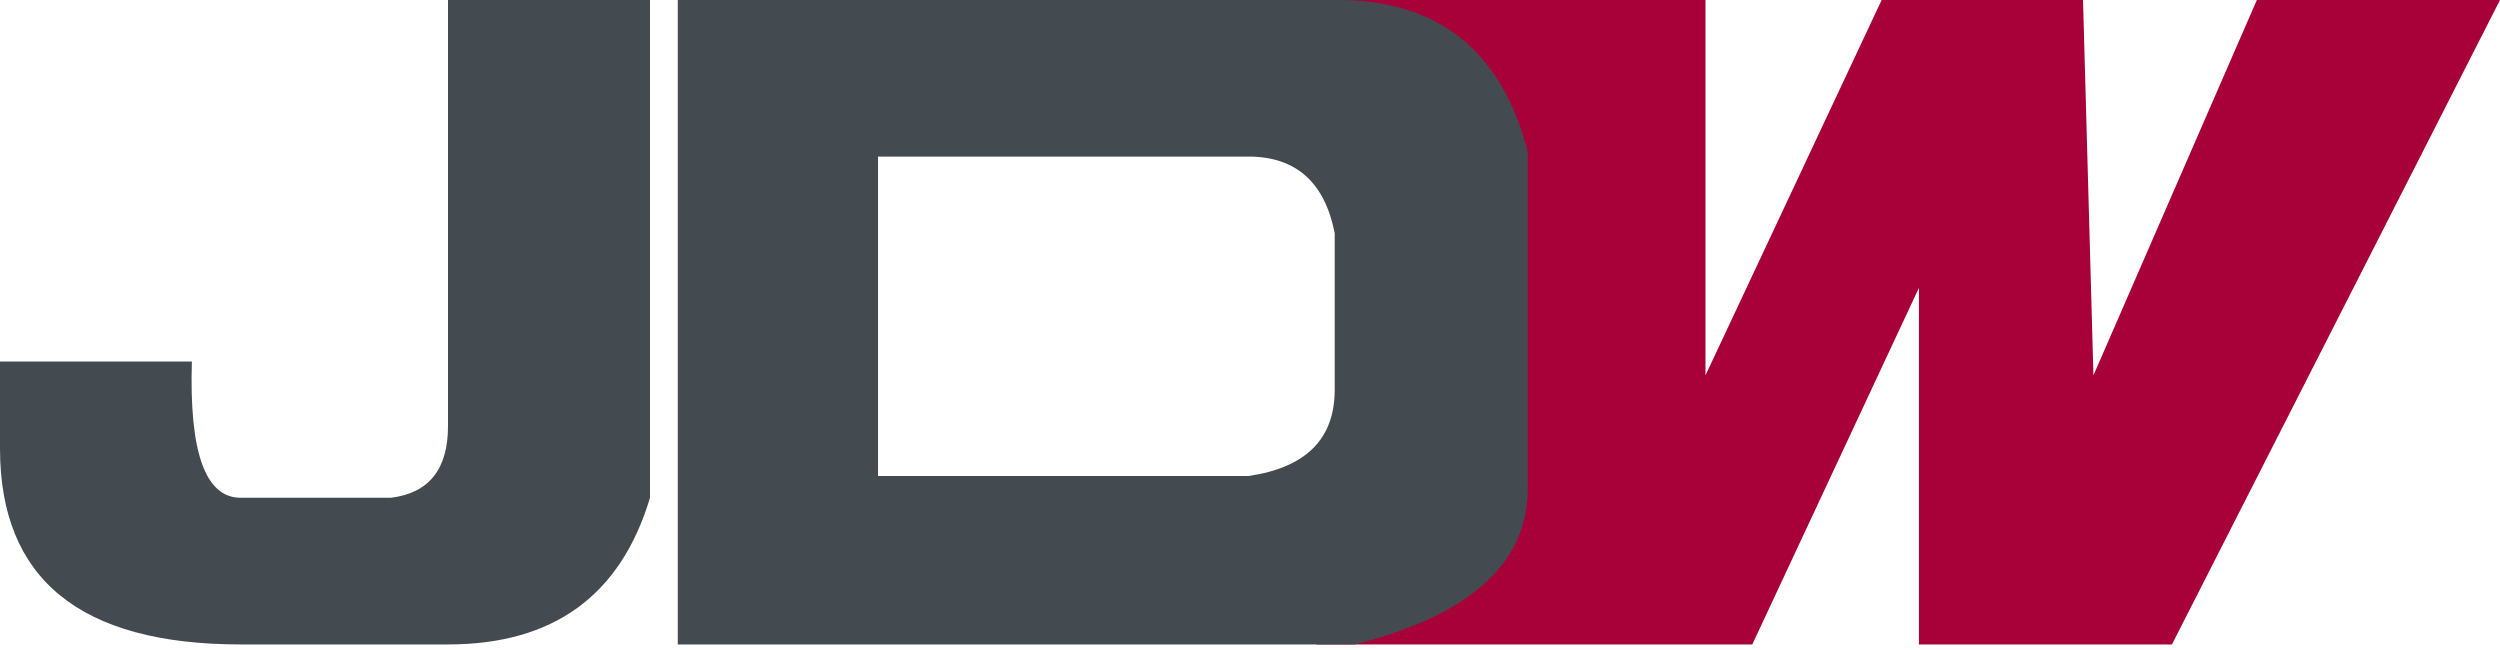
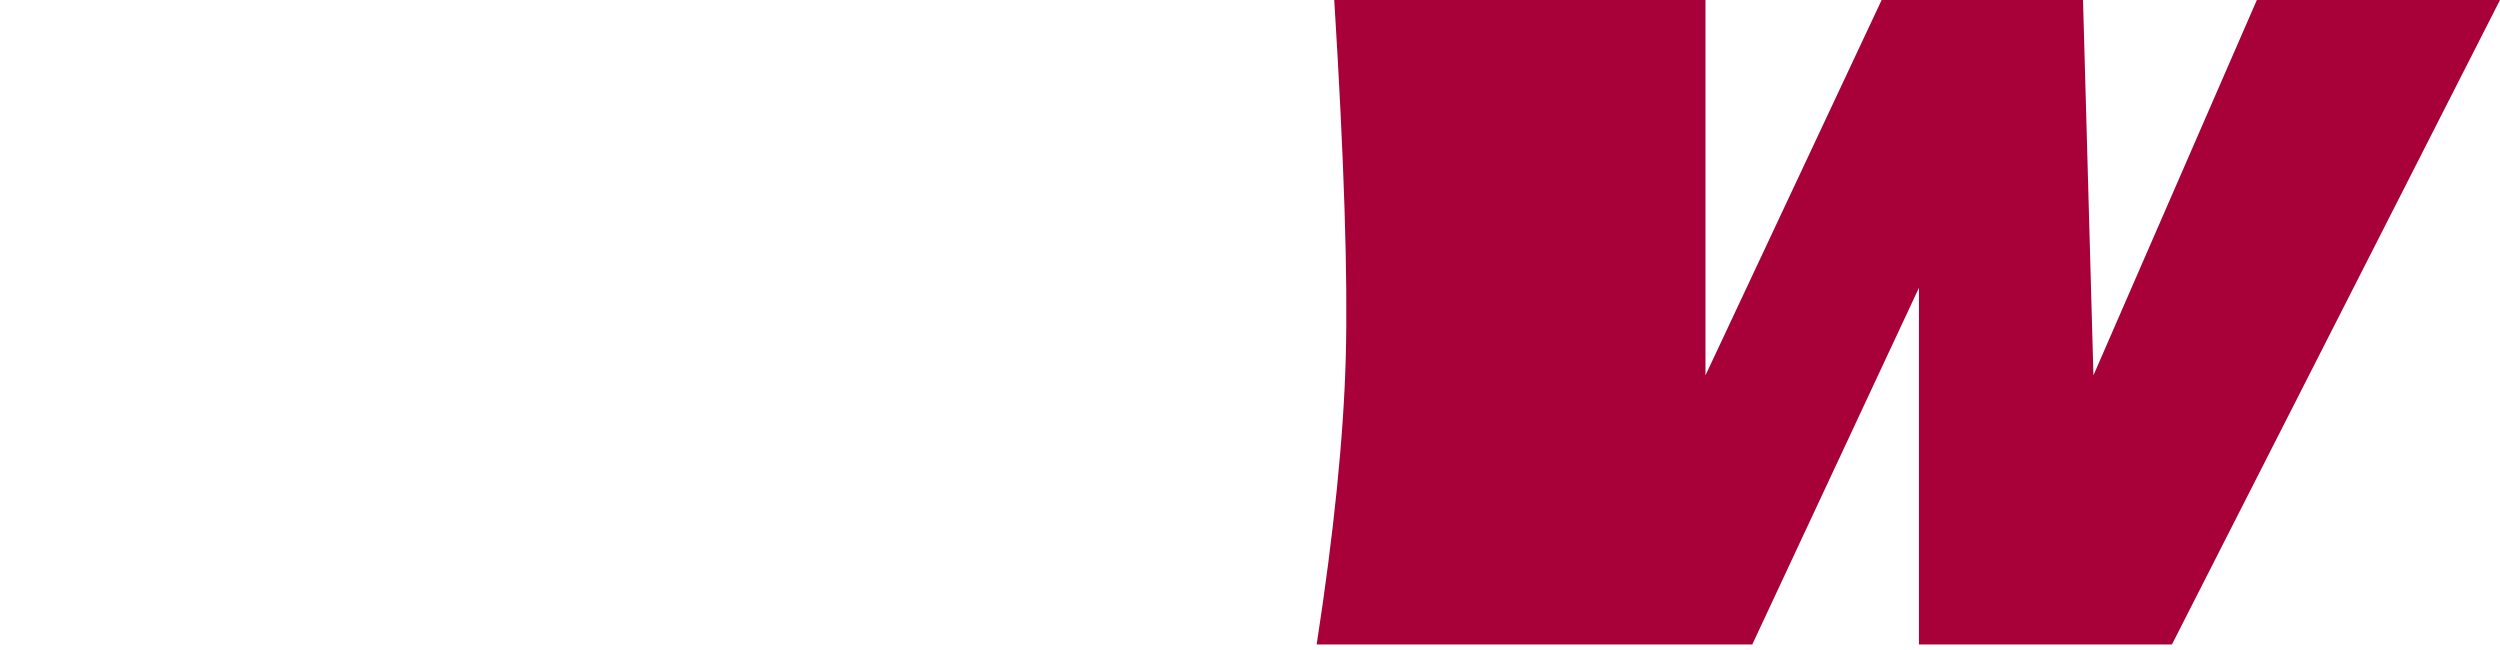
<svg xmlns="http://www.w3.org/2000/svg" width="250px" height="65px" viewBox="0 0 250 65" version="1.1">
  <title>jdw</title>
  <desc>Created with Sketch.</desc>
  <g id="Page-1" stroke="none" stroke-width="1" fill="none" fill-rule="evenodd">
    <g id="Artboard" transform="translate(0, -55)">
      <g id="jdw" transform="translate(0, 55)">
-         <path d="M44.8,0 L65,0 L65,49.775 C62.068,59.555 55.335,64.444 44.8,64.444 C34.266,64.444 27.352,64.444 24.06,64.444 C8.02,64.444 0,57.912 0,44.848 C0,44.848 0,36.153 0,36.153 C0,36.153 6.396,36.153 19.188,36.153 C18.912,45.234 20.536,49.775 24.06,49.775 C27.583,49.775 32.597,49.775 39.1,49.775 C42.9,49.305 44.8,46.917 44.8,42.612 C44.8,38.306 44.8,24.102 44.8,0 Z" id="Path" fill="#444B50" />
        <path d="M131.667,64.444 L175.228,64.444 L191.895,28.781 L191.895,64.444 L217.194,64.444 L250,0 L225.685,0 L209.344,37.533 L208.302,0 L188.165,0 L170.548,37.533 L170.548,0 L133.425,0 C134.41,15.876 134.794,27.794 134.577,35.753 C134.36,43.713 133.39,53.276 131.667,64.444 Z" id="Path-4" fill="#A80038" />
-         <path d="M67.778,64.444 C67.778,64.444 67.778,42.963 67.778,0 C101.702,0 123.695,0 133.754,0 C143.814,0 150.155,5.062 152.778,15.187 C152.778,30.126 152.778,41.342 152.778,48.834 C152.778,56.326 147.007,61.53 135.466,64.444 C90.34,64.444 67.778,64.444 67.778,64.444 Z M87.803,15.657 L87.803,47.603 L124.829,47.603 C130.59,46.768 133.47,43.897 133.47,38.99 C133.47,34.083 133.47,28.859 133.47,23.316 C132.464,18.21 129.584,15.657 124.829,15.657 C120.075,15.657 107.733,15.657 87.803,15.657 Z" id="Combined-Shape" fill="#444B50" fill-rule="nonzero" />
      </g>
    </g>
  </g>
</svg>